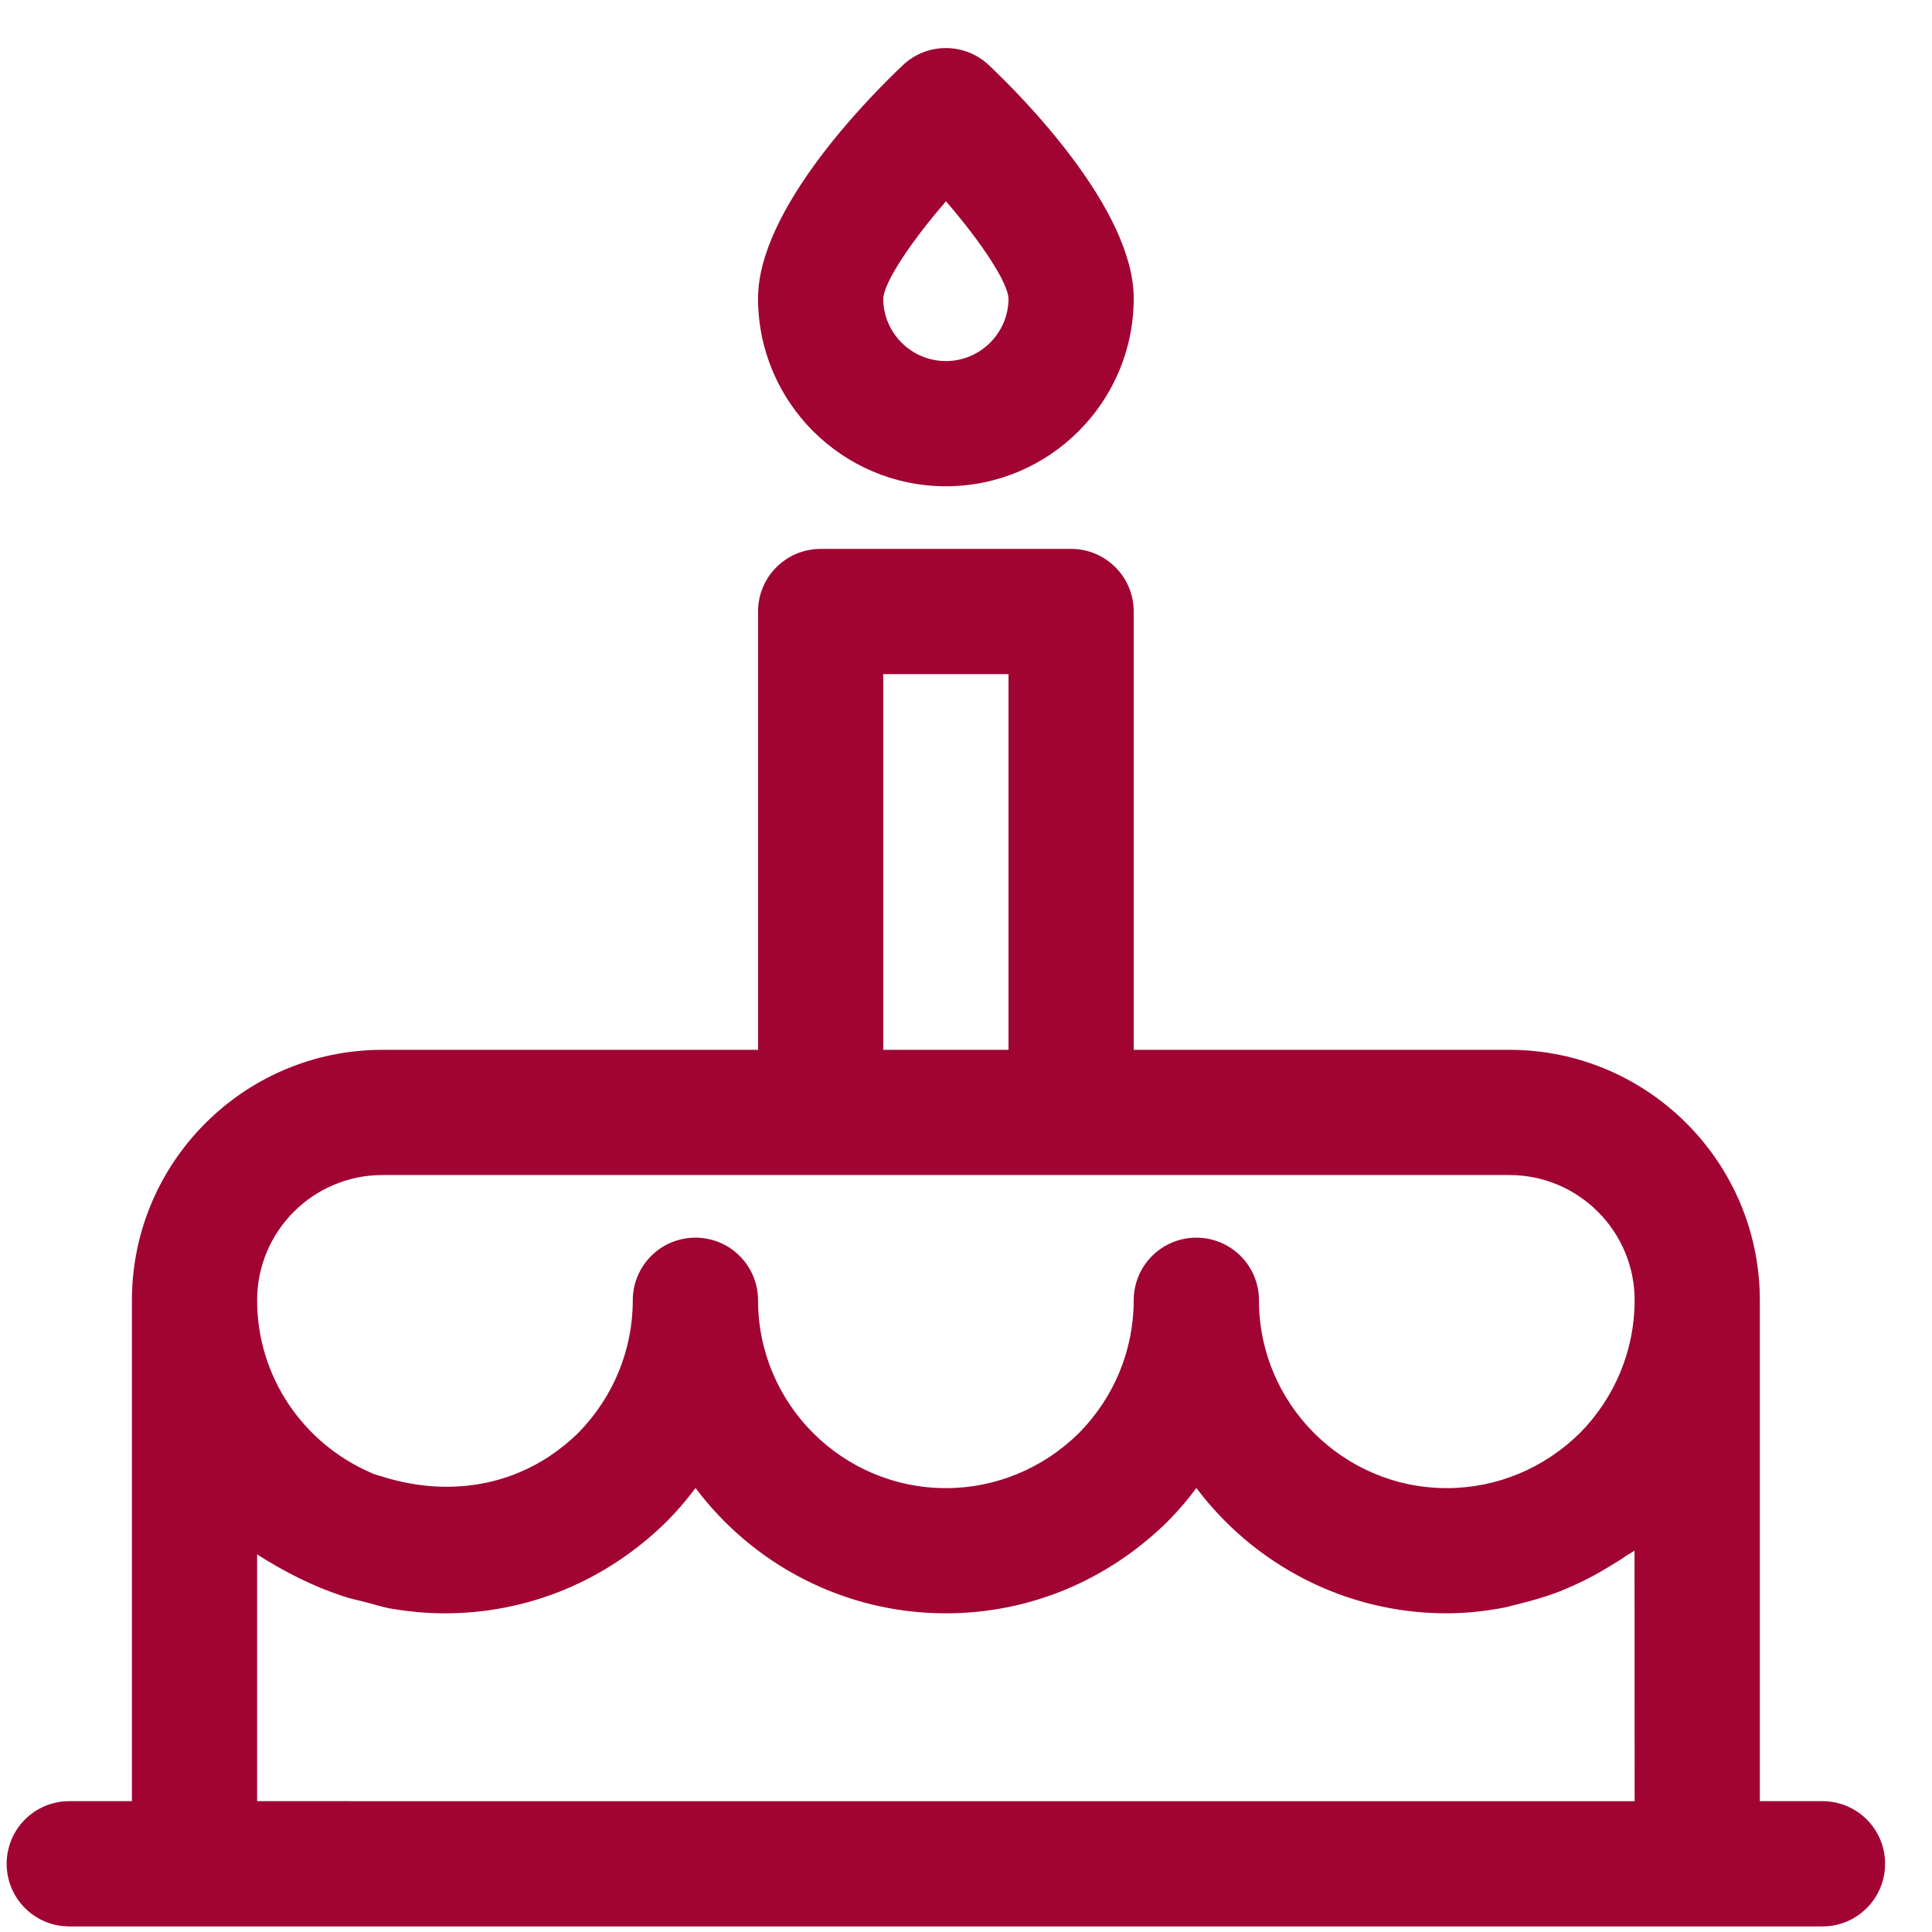
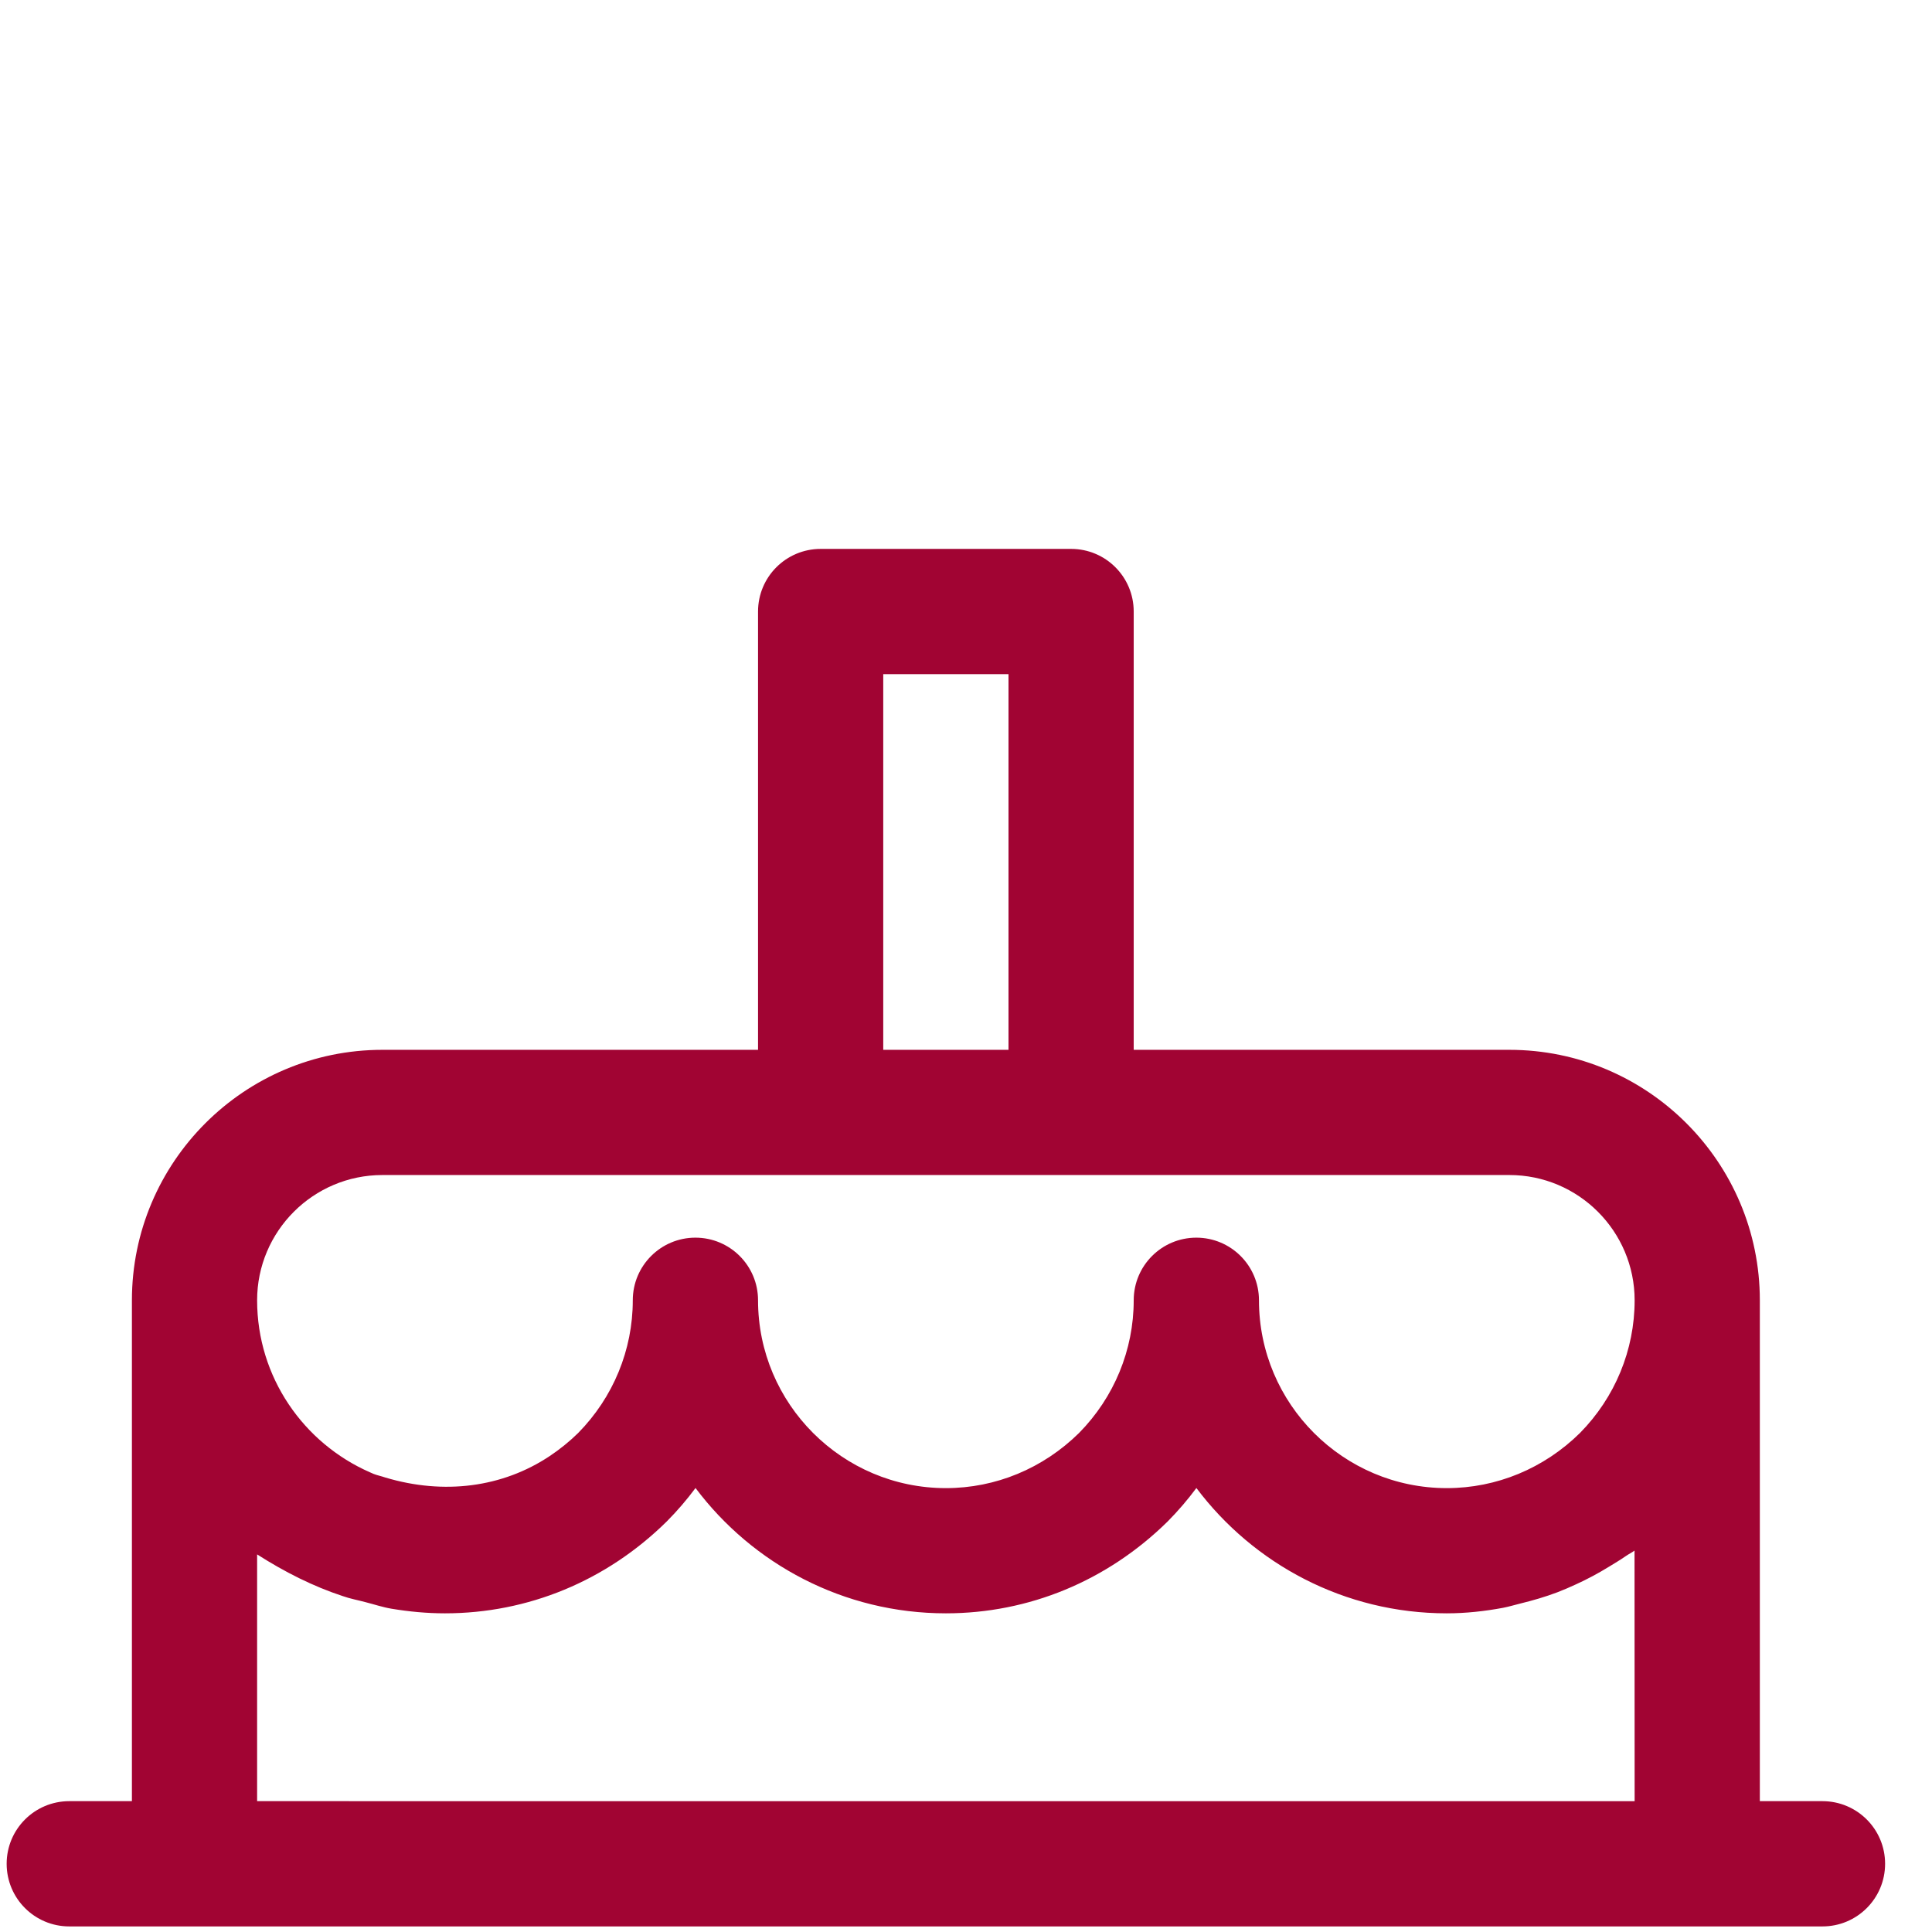
<svg xmlns="http://www.w3.org/2000/svg" width="36" height="36" viewBox="0 0 36 36" fill="none">
  <path d="M33.959 33.562H32.792V24.229C32.792 21.655 30.7 19.562 28.125 19.562H21.125V11.395C21.125 10.75 20.603 10.228 19.959 10.228H15.292C14.647 10.228 14.125 10.75 14.125 11.395V19.562H7.125C4.551 19.562 2.458 21.655 2.458 24.229V33.562H1.291C0.646 33.562 0.124 34.084 0.124 34.729C0.124 35.374 0.646 35.896 1.291 35.896H33.959C34.604 35.896 35.126 35.374 35.126 34.729C35.126 34.084 34.604 33.562 33.959 33.562ZM16.458 12.562H18.792V19.562H16.458V12.562ZM7.125 21.895H28.125C29.412 21.895 30.459 22.942 30.459 24.229C30.459 25.156 30.093 26.039 29.441 26.701C28.769 27.363 27.886 27.729 26.959 27.729C25.029 27.729 23.459 26.158 23.459 24.229C23.459 23.584 22.936 23.062 22.292 23.062C21.647 23.062 21.125 23.584 21.125 24.229C21.125 25.156 20.759 26.039 20.107 26.701C19.435 27.363 18.553 27.729 17.625 27.729C15.696 27.729 14.125 26.158 14.125 24.229C14.125 23.584 13.603 23.062 12.958 23.062C12.314 23.062 11.791 23.584 11.791 24.229C11.791 25.156 11.425 26.039 10.774 26.701C10.609 26.863 10.431 27.006 10.244 27.131C9.362 27.719 8.267 27.857 7.182 27.532C7.11 27.507 7.034 27.492 6.964 27.465C6.941 27.456 6.916 27.443 6.893 27.434C5.657 26.892 4.791 25.661 4.791 24.229C4.791 22.942 5.838 21.895 7.125 21.895ZM4.791 33.562V28.964C5.308 29.294 5.838 29.561 6.387 29.741C6.524 29.79 6.67 29.816 6.811 29.854C6.973 29.895 7.133 29.949 7.295 29.976C7.62 30.03 7.952 30.062 8.291 30.062C9.836 30.062 11.3 29.459 12.424 28.35C12.62 28.153 12.798 27.945 12.96 27.727C14.024 29.144 15.72 30.062 17.625 30.062C19.169 30.062 20.632 29.459 21.758 28.35C21.953 28.153 22.131 27.945 22.293 27.727C23.358 29.144 25.054 30.062 26.958 30.062C27.314 30.062 27.664 30.023 28.009 29.959C28.118 29.938 28.223 29.905 28.331 29.879C28.564 29.822 28.795 29.755 29.019 29.67C29.137 29.625 29.253 29.574 29.368 29.521C29.579 29.425 29.782 29.316 29.982 29.193C30.087 29.129 30.193 29.066 30.295 28.995C30.348 28.958 30.406 28.931 30.457 28.893L30.459 33.563L4.791 33.562Z" fill="#A10433" />
-   <path d="M17.625 9.061C19.555 9.061 21.125 7.491 21.125 5.561C21.125 3.9 19.06 1.813 18.427 1.215C17.978 0.789 17.272 0.789 16.823 1.215C16.19 1.813 14.125 3.9 14.125 5.561C14.125 7.491 15.696 9.061 17.625 9.061ZM17.627 3.751C18.276 4.501 18.777 5.256 18.792 5.561C18.792 6.204 18.268 6.728 17.625 6.728C16.982 6.728 16.458 6.204 16.458 5.564C16.473 5.259 16.975 4.502 17.627 3.751Z" fill="#A10433" />
</svg>